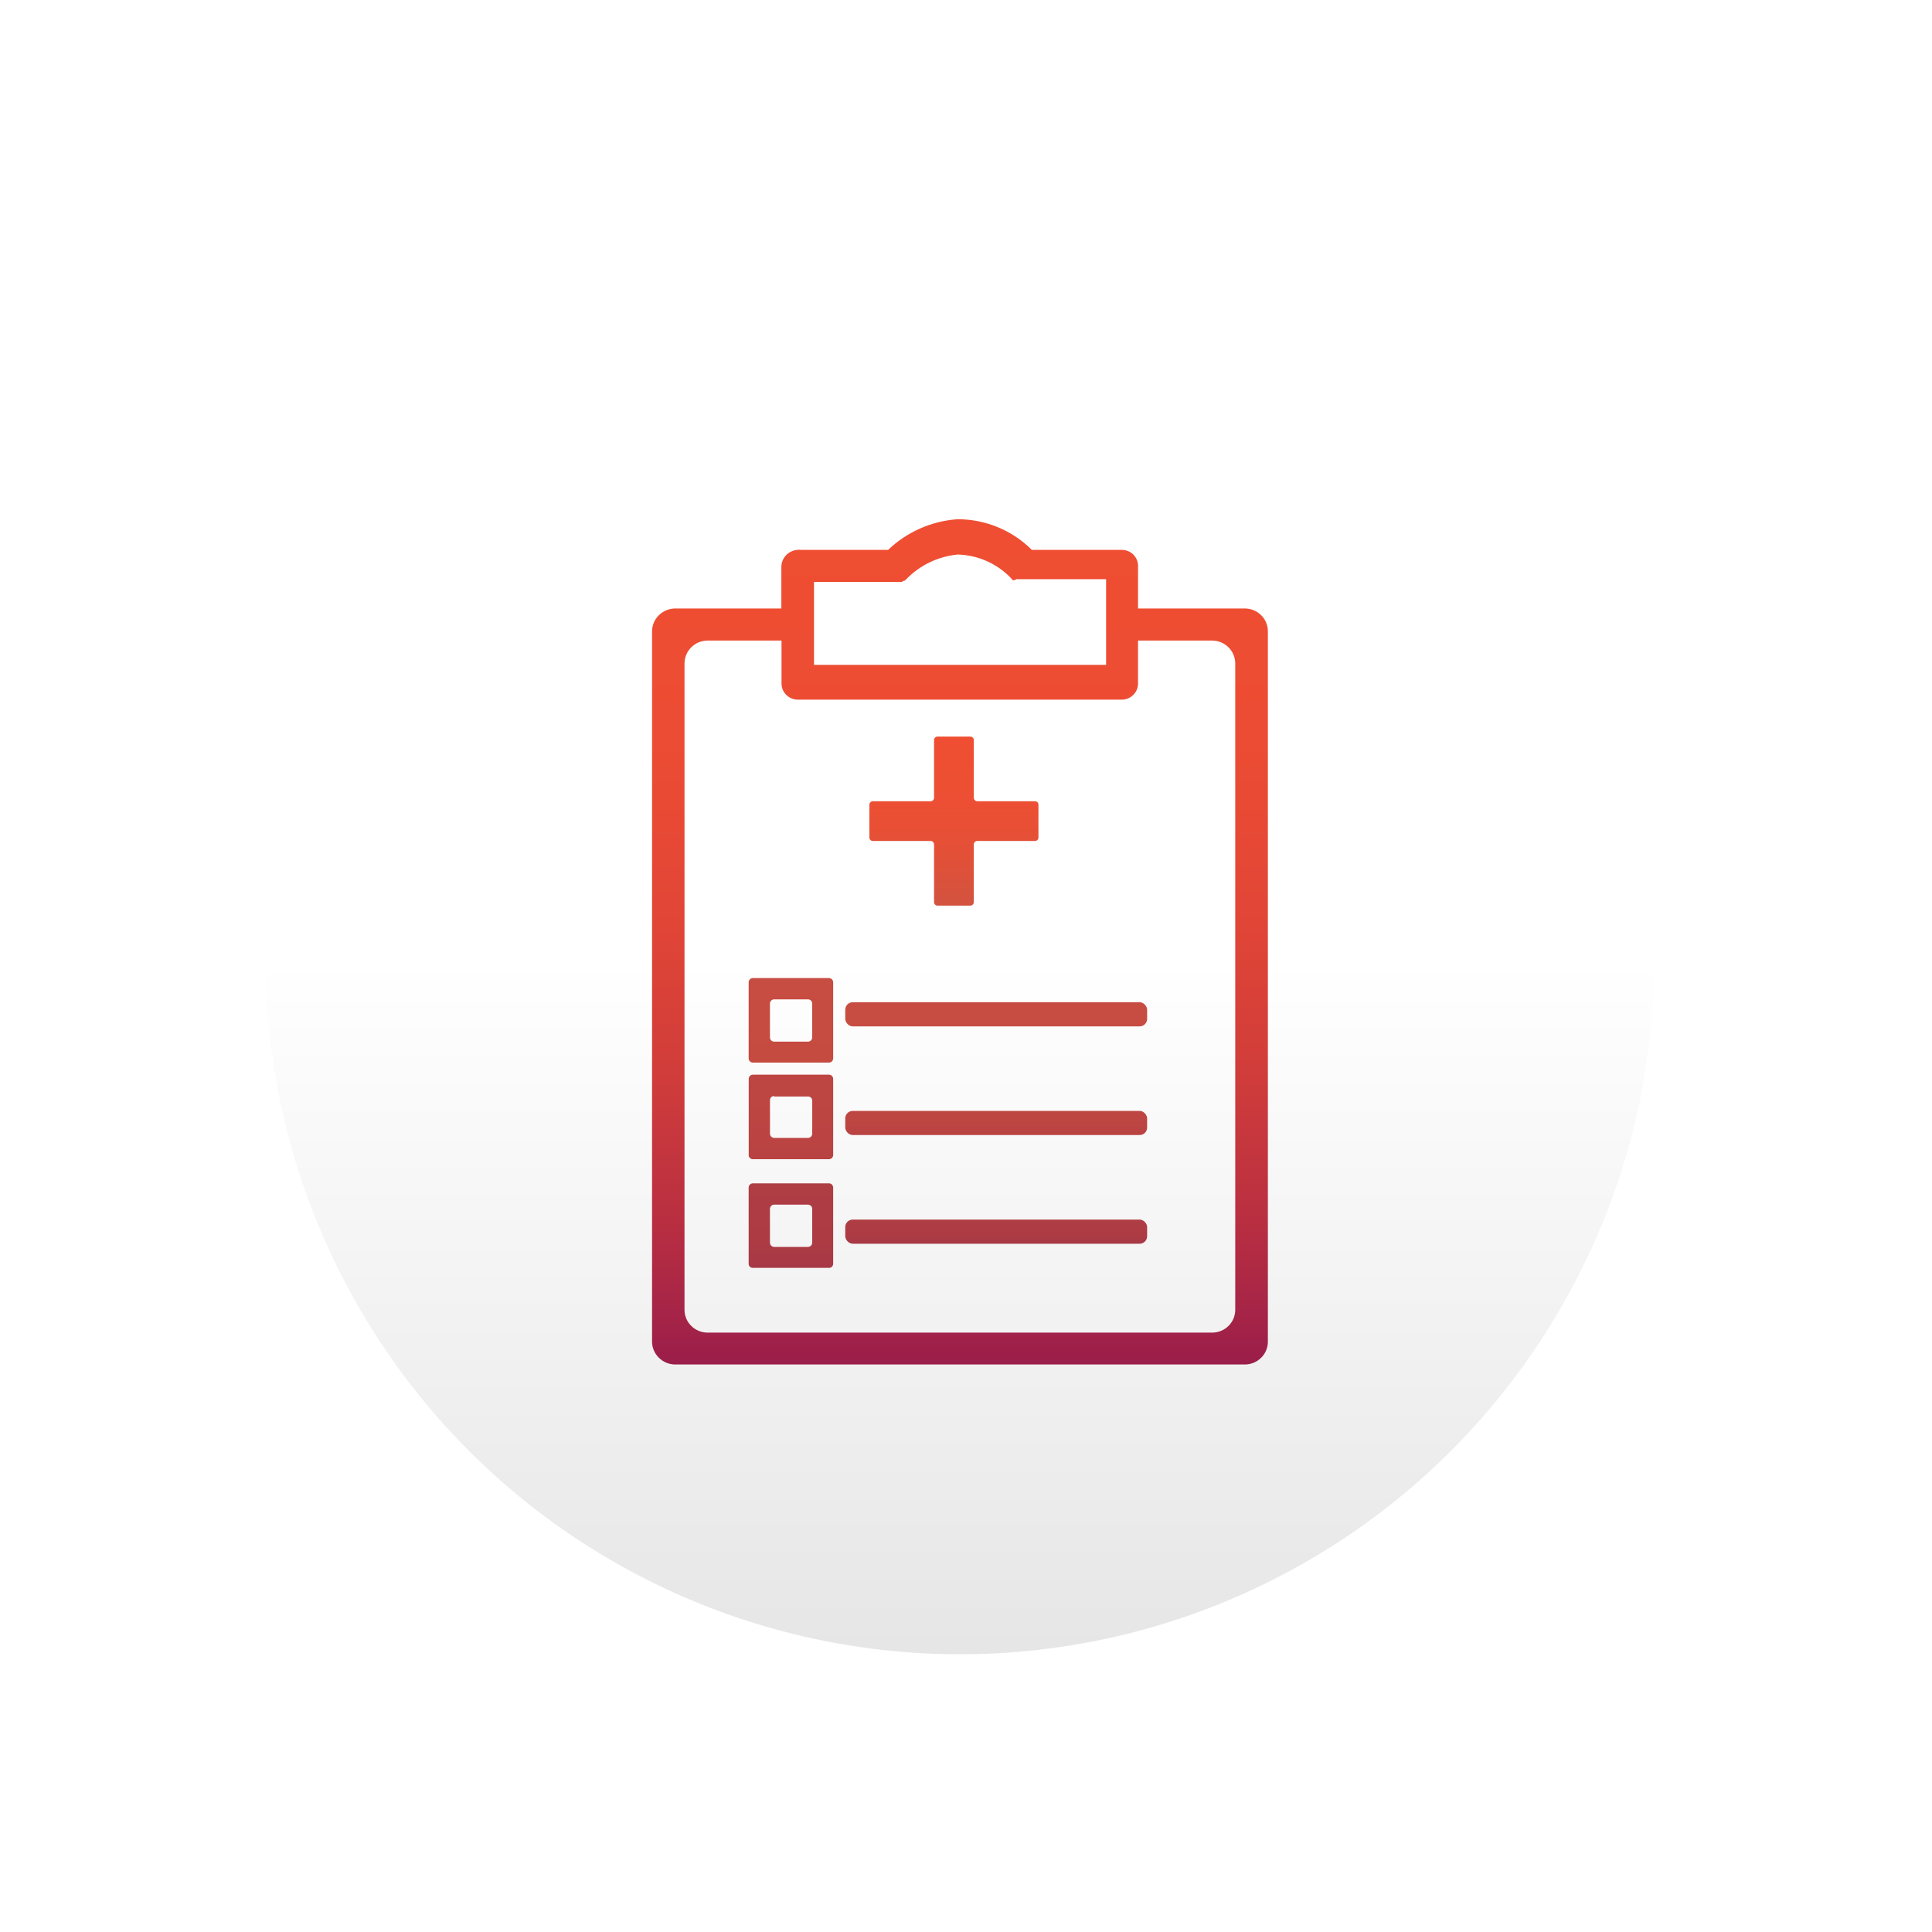
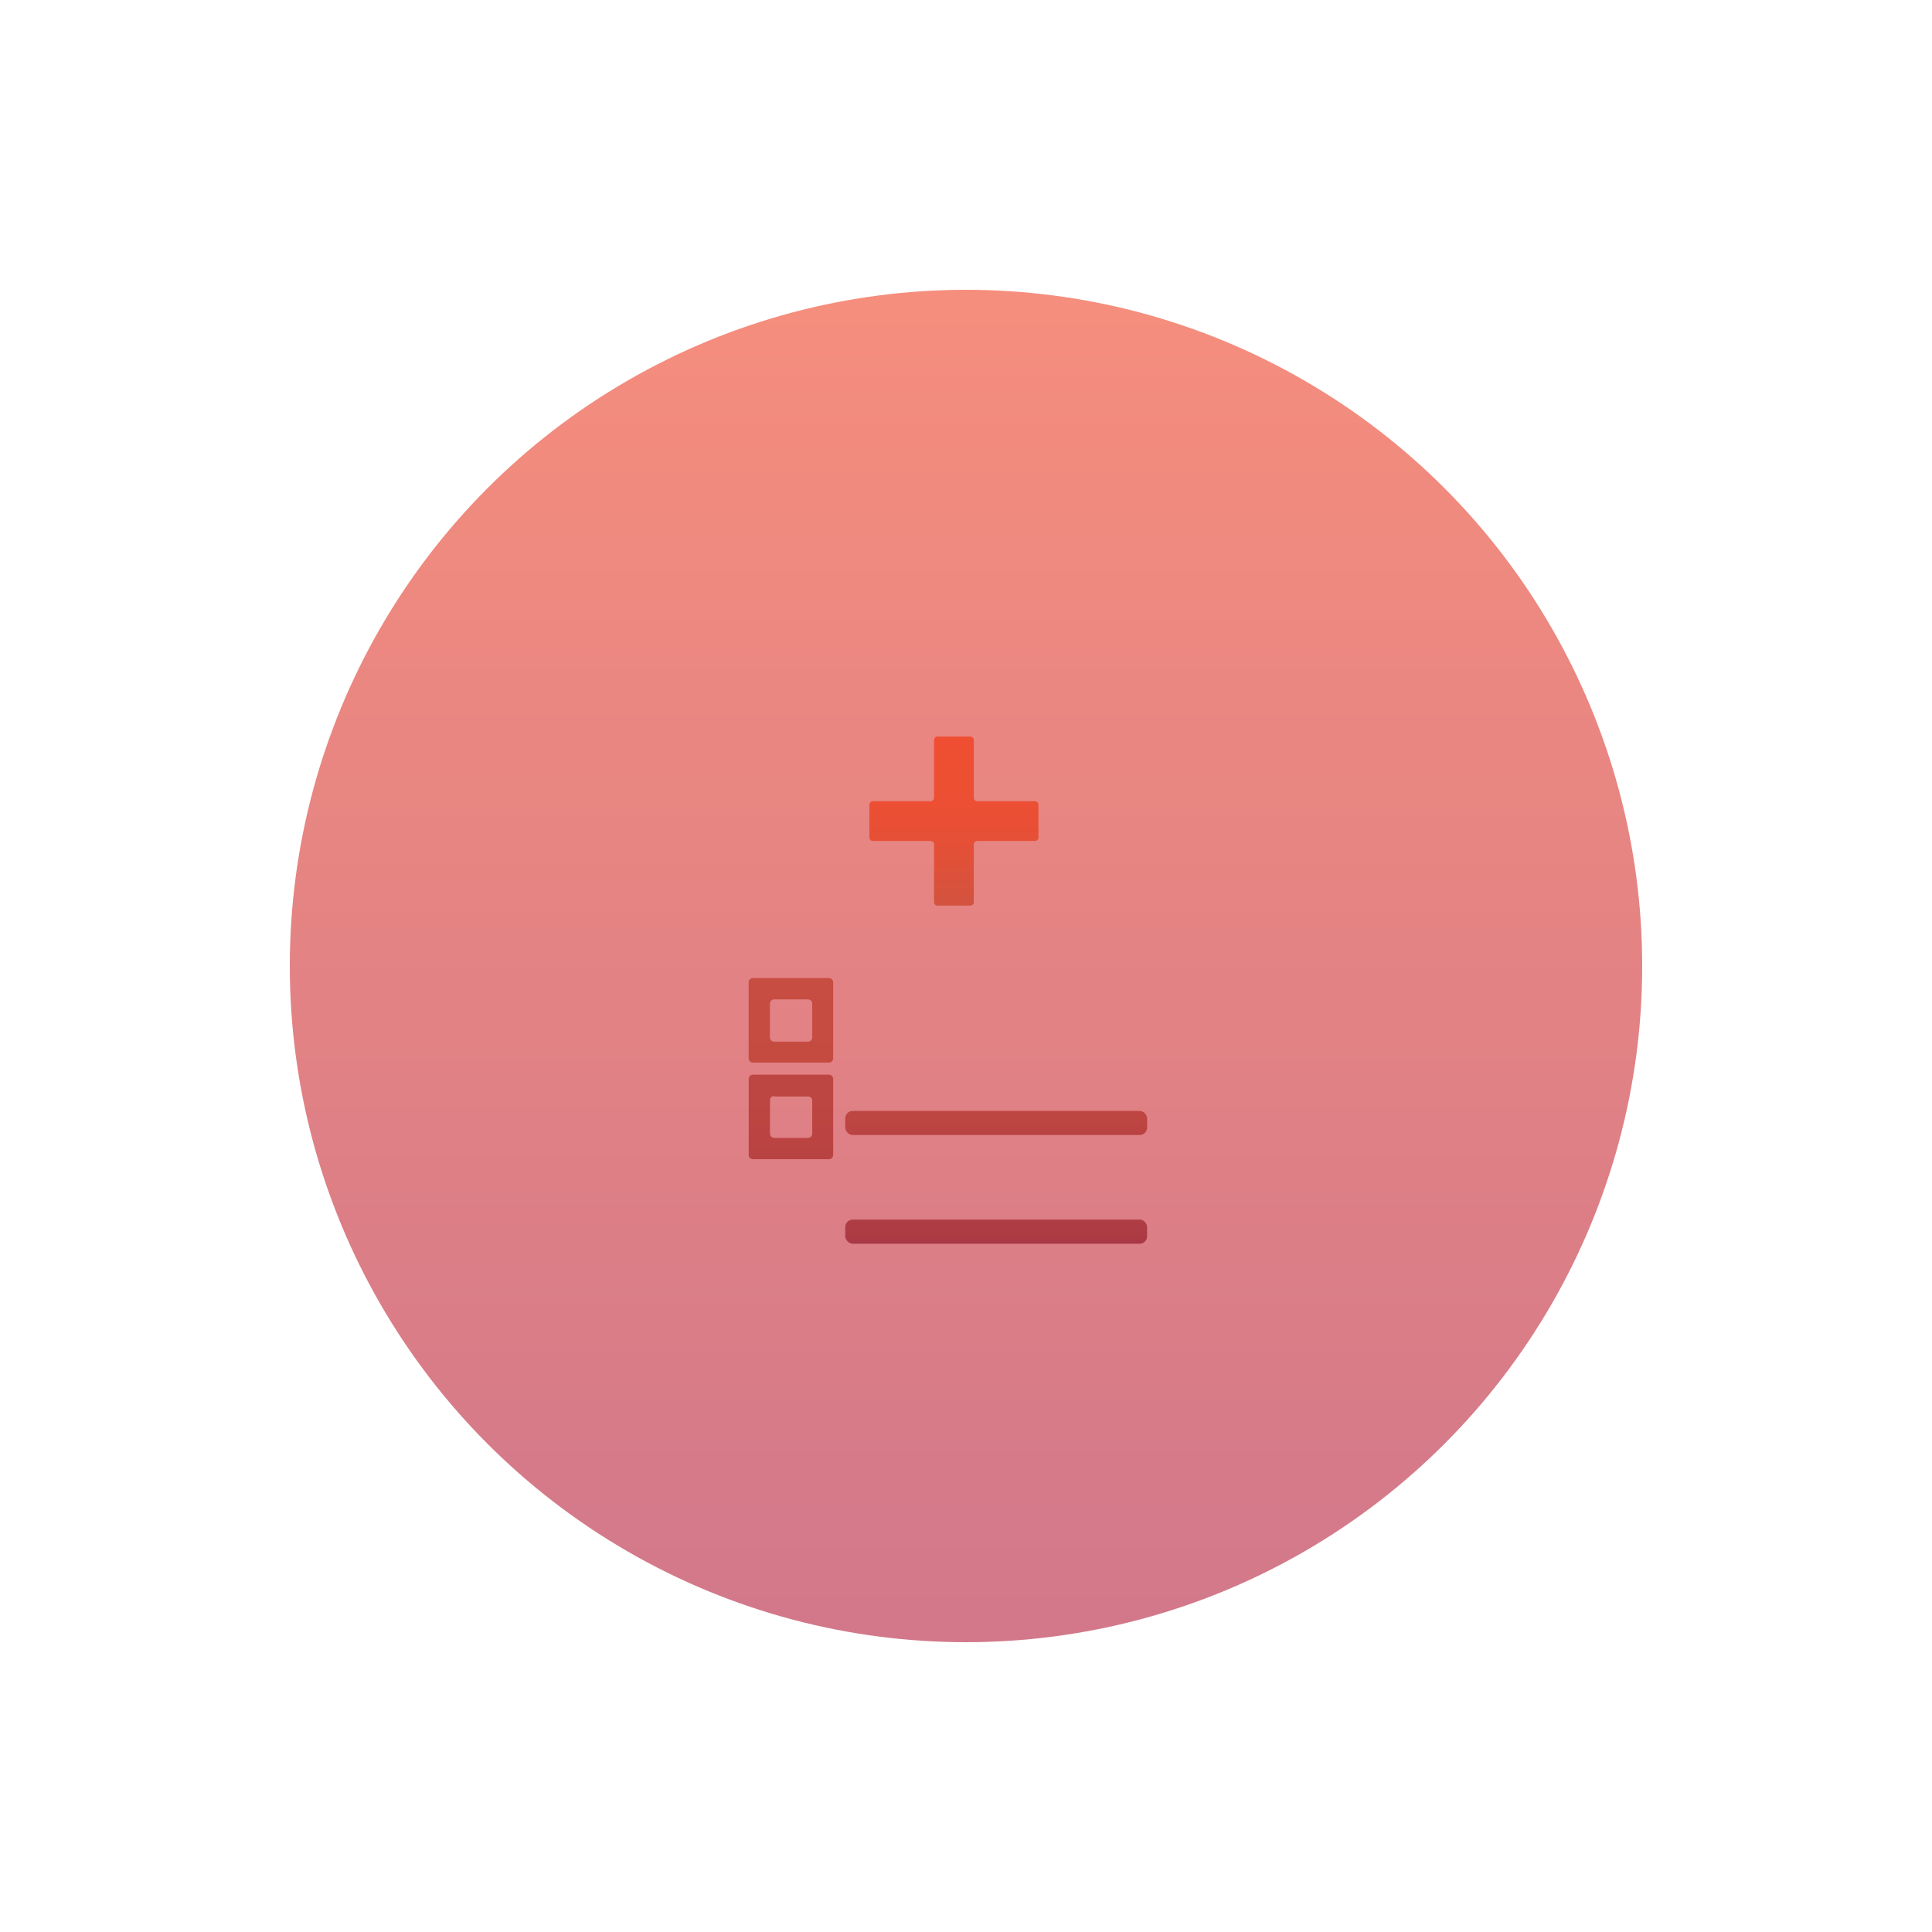
<svg xmlns="http://www.w3.org/2000/svg" width="160px" height="160px" viewBox="0 0 160 160" version="1.1">
  <title>family-history-icon_what-causes-psa_rxx_2x_mobile</title>
  <defs>
    <linearGradient x1="50%" y1="0%" x2="50%" y2="100%" id="linearGradient-1">
      <stop stop-color="#F04E33" offset="0%" />
      <stop stop-color="#B72B49" offset="100%" />
    </linearGradient>
    <filter x="-21.4%" y="-21.4%" width="142.9%" height="142.9%" filterUnits="objectBoundingBox" id="filter-2">
      <feGaussianBlur stdDeviation="8" in="SourceGraphic" />
    </filter>
    <linearGradient x1="50%" y1="50%" x2="50%" y2="126.512%" id="linearGradient-3">
      <stop stop-color="#FFFFFF" offset="0%" />
      <stop stop-color="#D8D8D8" offset="100%" />
    </linearGradient>
    <linearGradient x1="50%" y1="100.02%" x2="50%" y2="4.17197079e-06%" id="linearGradient-4">
      <stop stop-color="#9A1D4A" offset="0%" />
      <stop stop-color="#9B1E4A" offset="0%" />
      <stop stop-color="#B92F41" offset="17%" />
      <stop stop-color="#D13D3A" offset="35%" />
      <stop stop-color="#E24636" offset="54%" />
      <stop stop-color="#EC4C33" offset="74%" />
      <stop stop-color="#EF4E32" offset="100%" />
    </linearGradient>
    <linearGradient x1="50%" y1="100%" x2="50%" y2="-1.81631579e-14%" id="linearGradient-5">
      <stop stop-color="#D2533F" offset="0%" />
      <stop stop-color="#E25038" offset="28%" />
      <stop stop-color="#EC4F33" offset="60%" />
      <stop stop-color="#EF4E32" offset="100%" />
    </linearGradient>
    <linearGradient x1="49.6%" y1="100%" x2="49.6%" y2="0%" id="linearGradient-6">
      <stop stop-color="#C54B41" offset="0%" />
      <stop stop-color="#C74C41" offset="100%" />
    </linearGradient>
    <linearGradient x1="49.631%" y1="99.4%" x2="49.631%" y2="0.2%" id="linearGradient-7">
      <stop stop-color="#B84342" offset="0%" />
      <stop stop-color="#BB4442" offset="23%" />
      <stop stop-color="#BE4642" offset="100%" />
    </linearGradient>
    <linearGradient x1="49.6%" y1="100%" x2="49.6%" y2="0%" id="linearGradient-8">
      <stop stop-color="#A73845" offset="0%" />
      <stop stop-color="#AC3B44" offset="32%" />
      <stop stop-color="#AF3D44" offset="100%" />
    </linearGradient>
    <linearGradient x1="50%" y1="99.2%" x2="50%" y2="0%" id="linearGradient-9">
      <stop stop-color="#C74C41" offset="0%" />
      <stop stop-color="#C74C41" offset="9%" />
      <stop stop-color="#C74C41" offset="100%" />
    </linearGradient>
    <linearGradient x1="50%" y1="100%" x2="50%" y2="0%" id="linearGradient-10">
      <stop stop-color="#B84342" offset="0%" />
      <stop stop-color="#BB4442" offset="23%" />
      <stop stop-color="#BE4642" offset="100%" />
    </linearGradient>
    <linearGradient x1="50%" y1="100%" x2="50%" y2="0%" id="linearGradient-11">
      <stop stop-color="#A73845" offset="0%" />
      <stop stop-color="#AC3B44" offset="32%" />
      <stop stop-color="#AF3D44" offset="100%" />
    </linearGradient>
  </defs>
  <g id="02_PsA-Content" stroke="none" stroke-width="1" fill="none" fill-rule="evenodd">
    <g id="2.3.3-WHAT-CAUSES-PSORIATIC-ARTHRITIS-(PsA)?-Mobile" transform="translate(-108, -820)">
      <g id="family-history-icon_what-causes-psa_rxx_2x_mobile" transform="translate(130, 842)">
        <g id="Group-2">
          <circle id="Oval" fill="url(#linearGradient-1)" opacity="0.8" filter="url(#filter-2)" cx="58" cy="58" r="56" />
-           <circle id="Oval" fill="url(#linearGradient-3)" cx="57.5" cy="57.5" r="57.5" />
        </g>
        <g id="Asset-12" transform="translate(32, 21)" fill-rule="nonzero">
-           <path d="M40.248,7.393 L40.248,3.86 C40.248,3.131 39.65,2.54 38.911,2.54 L31.451,2.54 C29.828,0.913 27.612,-0.002 25.299,2.91136836e-06 C23.139,0.151 21.102,1.051 19.549,2.54 L12.362,2.54 C12.252,2.525 12.141,2.525 12.031,2.54 C11.283,2.599 10.706,3.218 10.709,3.959 L10.709,7.393 L1.912,7.393 C0.859,7.401 0.008,8.241 0,9.28 L0,68.113 C0.008,69.152 0.859,69.992 1.912,70 L49.088,70 C50.144,70 51,69.155 51,68.113 L51,9.28 C51,8.238 50.144,7.393 49.088,7.393 L40.248,7.393 Z M13.411,5.194 L20.225,5.194 L20.411,5.194 L20.411,5.194 L20.598,5.194 L20.67,5.194 L20.814,5.108 C20.814,5.108 20.814,5.108 20.886,5.108 L21.015,5.009 L21.015,5.009 C22.148,3.819 23.681,3.078 25.328,2.923 C27.087,2.977 28.744,3.753 29.899,5.066 C30,5.052 30.098,5.018 30.186,4.967 L30.287,4.967 L30.416,4.967 L30.56,4.967 L30.675,4.967 L30.933,4.967 L37.603,4.967 L37.603,12.062 L13.411,12.062 L13.411,5.194 Z M46.472,67.361 L4.6,67.361 C3.544,67.361 2.688,66.516 2.688,65.473 L2.688,11.934 C2.696,10.895 3.547,10.054 4.6,10.047 L10.723,10.047 L10.723,13.608 C10.723,14.345 11.328,14.942 12.074,14.942 L38.94,14.942 C39.669,14.919 40.248,14.329 40.248,13.608 L40.248,10.047 L46.371,10.047 C47.43,10.047 48.29,10.889 48.298,11.934 L48.298,65.473 C48.298,66.51 47.45,67.353 46.4,67.361 L46.472,67.361 Z" id="Shape" fill="url(#linearGradient-4)" />
          <path d="M23.64,32 L26.36,32 C26.518,32 26.646,31.872 26.646,31.714 L26.646,26.933 C26.646,26.854 26.678,26.779 26.735,26.725 C26.792,26.671 26.868,26.642 26.947,26.646 L31.714,26.646 C31.872,26.646 32,26.518 32,26.36 L32,23.64 C32,23.482 31.872,23.354 31.714,23.354 L26.947,23.354 C26.868,23.358 26.792,23.329 26.735,23.275 C26.678,23.221 26.646,23.146 26.646,23.067 L26.646,18.286 C26.646,18.128 26.518,18 26.36,18 L23.64,18 C23.482,18 23.354,18.128 23.354,18.286 L23.354,23.067 C23.354,23.226 23.226,23.354 23.067,23.354 L18.286,23.354 C18.128,23.354 18,23.482 18,23.64 L18,26.36 C18,26.518 18.128,26.646 18.286,26.646 L23.067,26.646 C23.226,26.646 23.354,26.774 23.354,26.933 L23.354,31.714 C23.354,31.872 23.482,32 23.64,32 L23.64,32 Z" id="Path" fill="url(#linearGradient-5)" />
          <path d="M8.336,45 L14.664,45 C14.852,44.992 15,44.837 15,44.647 L15,38.353 C15,38.163 14.852,38.008 14.664,38 L8.336,38 C8.148,38.008 8,38.163 8,38.353 L8,44.647 C8,44.837 8.148,44.992 8.336,45 Z M10.086,39.764 L12.886,39.764 C12.981,39.756 13.075,39.788 13.147,39.852 C13.218,39.916 13.26,40.007 13.264,40.103 L13.264,42.925 C13.256,43.115 13.102,43.264 12.914,43.264 L10.114,43.264 C9.926,43.264 9.772,43.115 9.764,42.925 L9.764,40.103 C9.771,39.924 9.909,39.778 10.086,39.764 Z" id="Shape" fill="url(#linearGradient-6)" />
          <path d="M8.34,53 L14.664,53 C14.852,52.992 15,52.838 15,52.65 L15,46.364 C15.003,46.271 14.97,46.181 14.907,46.112 C14.844,46.044 14.757,46.004 14.664,46 L8.34,46 C8.153,46.008 8.004,46.162 8.005,46.35 L8.005,52.594 C7.988,52.694 8.016,52.795 8.08,52.873 C8.145,52.951 8.239,52.997 8.34,53 Z M10.089,47.806 L12.887,47.806 C13.071,47.789 13.236,47.918 13.265,48.1 L13.265,50.9 C13.257,51.088 13.103,51.236 12.915,51.236 L10.117,51.236 C9.929,51.236 9.775,51.088 9.767,50.9 L9.767,48.1 C9.774,47.923 9.912,47.778 10.089,47.764 L10.089,47.806 Z" id="Shape" fill="url(#linearGradient-7)" />
-           <path d="M8.336,62 L14.664,62 C14.85,62 15,61.848 15,61.661 L15,55.353 C15,55.163 14.852,55.008 14.664,55 L8.336,55 C8.148,55.008 8,55.163 8,55.353 L8,61.661 C8,61.848 8.15,62 8.336,62 Z M10.086,56.764 L12.886,56.764 C12.981,56.756 13.075,56.788 13.147,56.852 C13.218,56.916 13.26,57.007 13.264,57.103 L13.264,59.925 C13.256,60.115 13.102,60.264 12.914,60.264 L10.114,60.264 C9.926,60.264 9.772,60.115 9.764,59.925 L9.764,57.103 C9.771,56.924 9.909,56.778 10.086,56.764 Z" id="Shape" fill="url(#linearGradient-8)" />
-           <rect id="Rectangle" fill="url(#linearGradient-9)" x="16" y="40" width="25" height="2" rx="0.62" />
          <rect id="Rectangle" fill="url(#linearGradient-10)" x="16" y="49" width="25" height="2" rx="0.62" />
          <rect id="Rectangle" fill="url(#linearGradient-11)" x="16" y="58" width="25" height="2" rx="0.62" />
        </g>
      </g>
    </g>
  </g>
</svg>